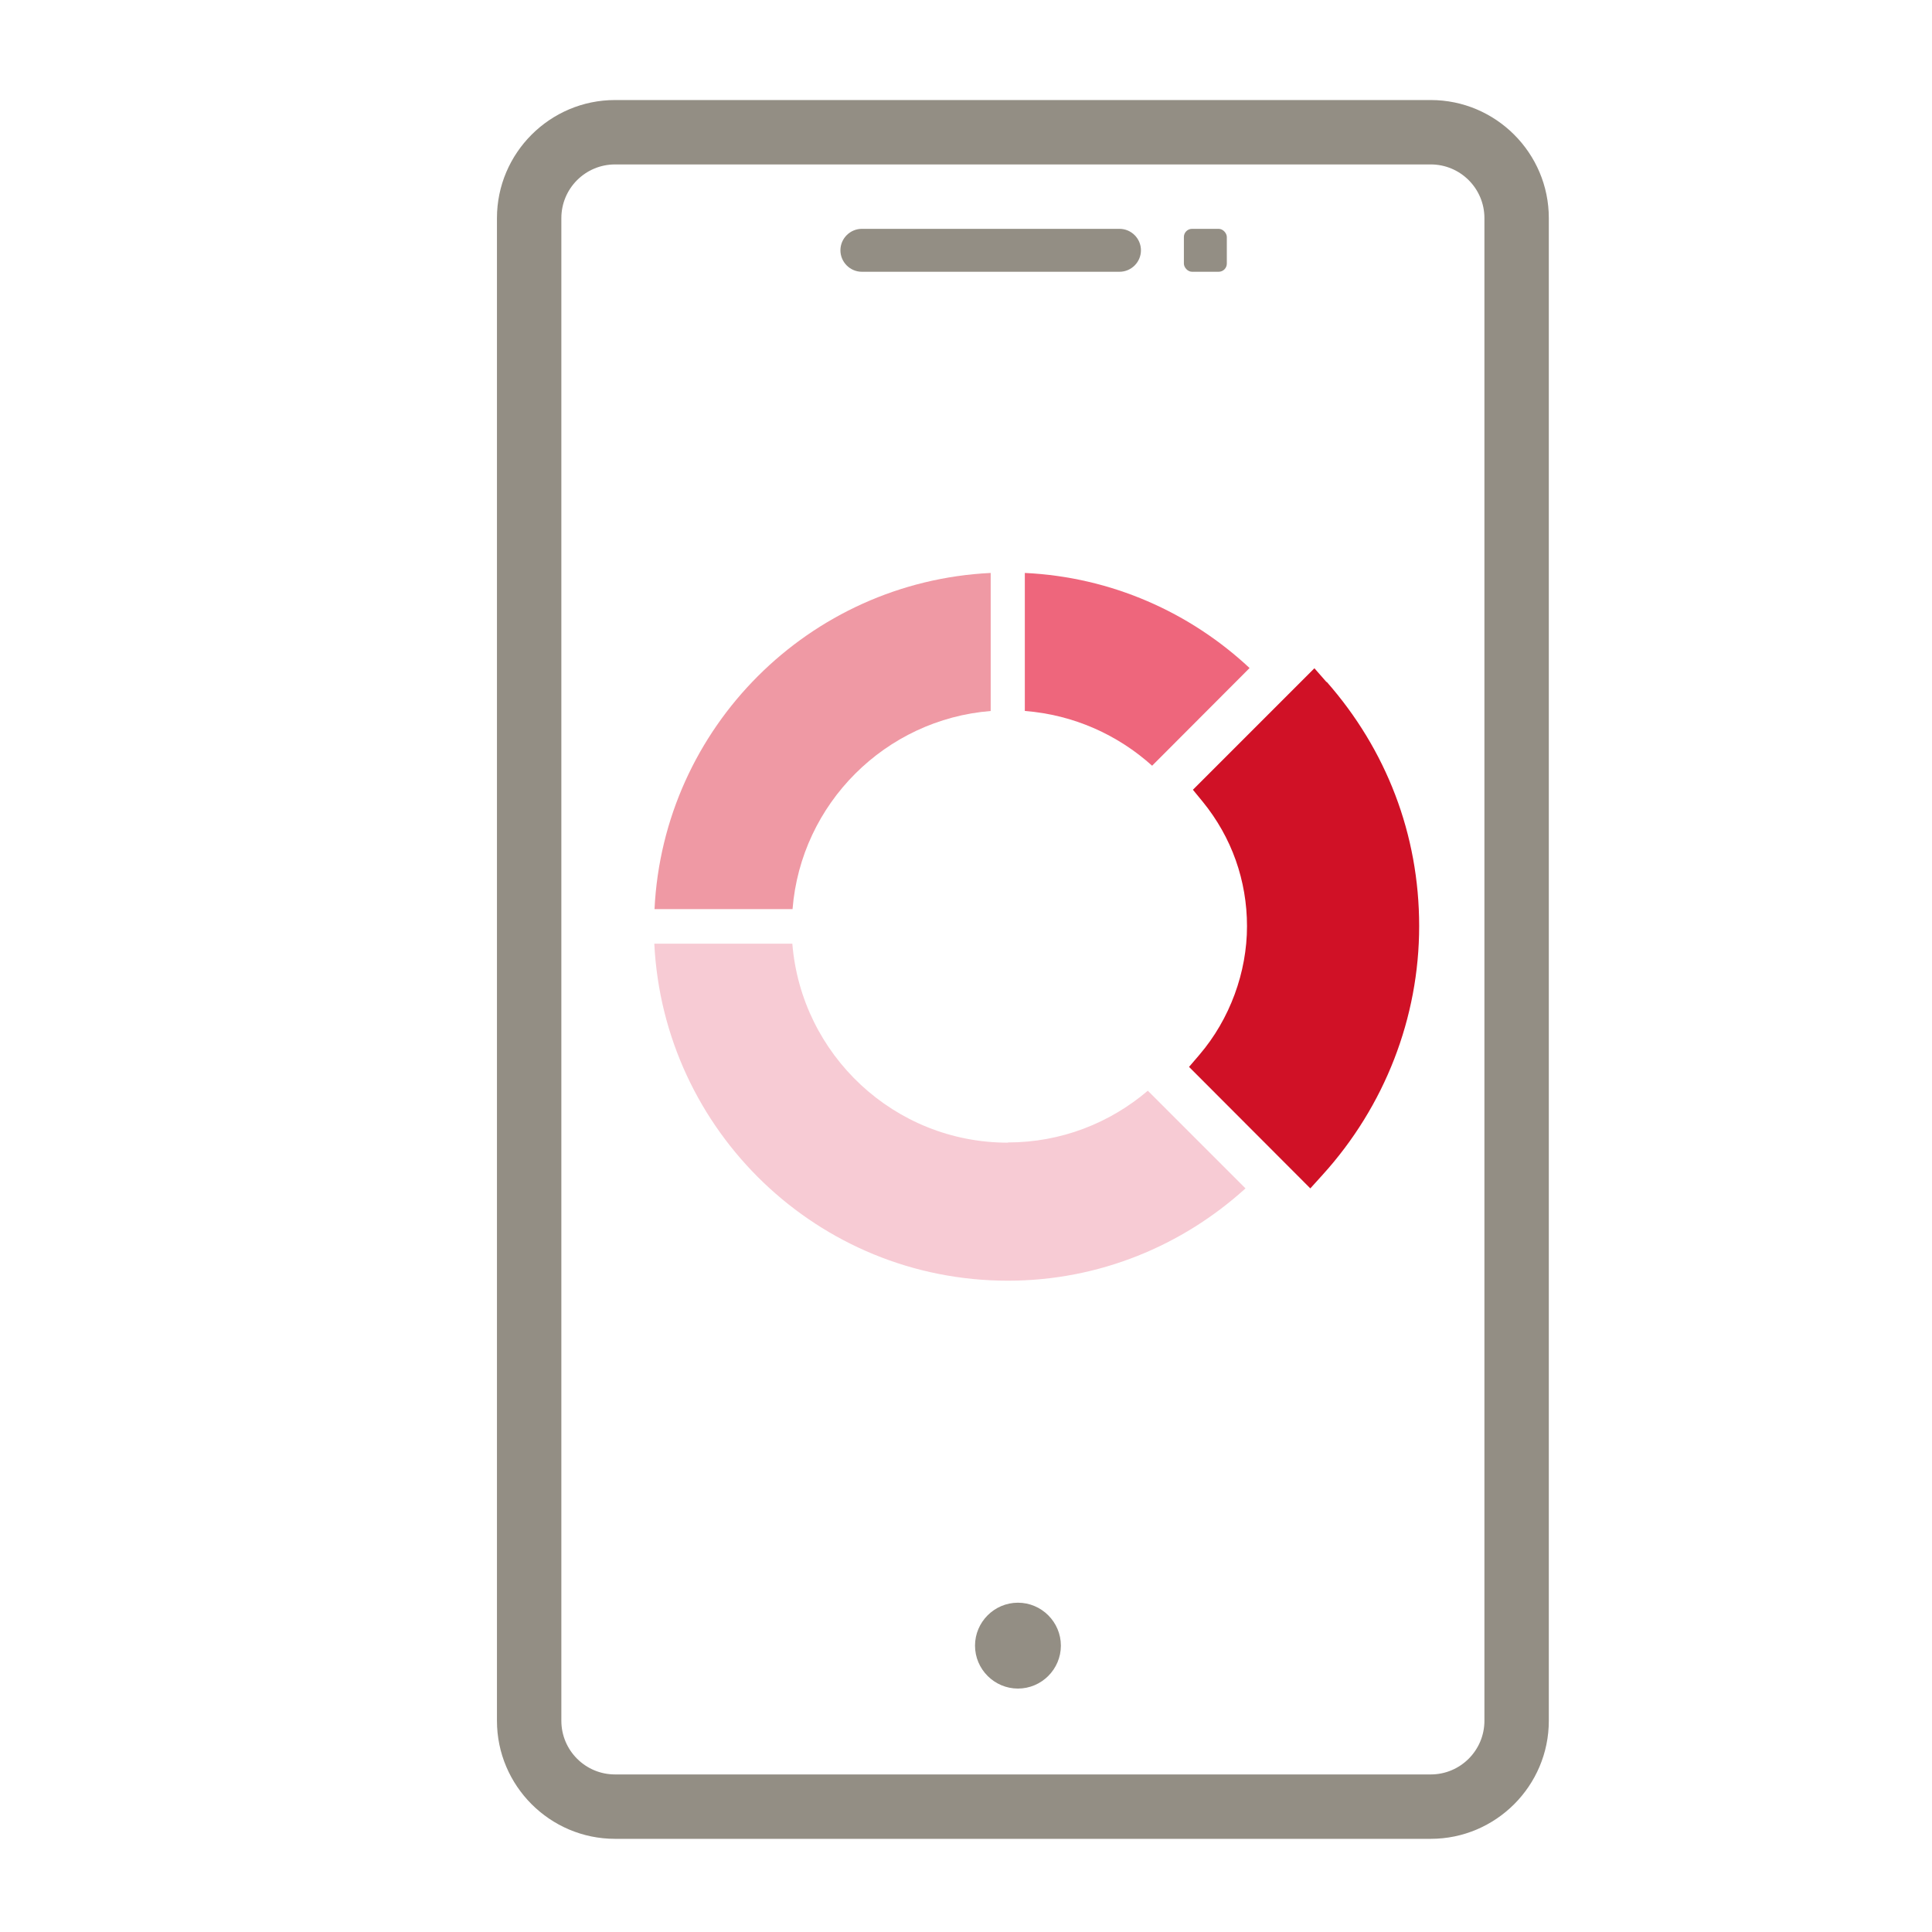
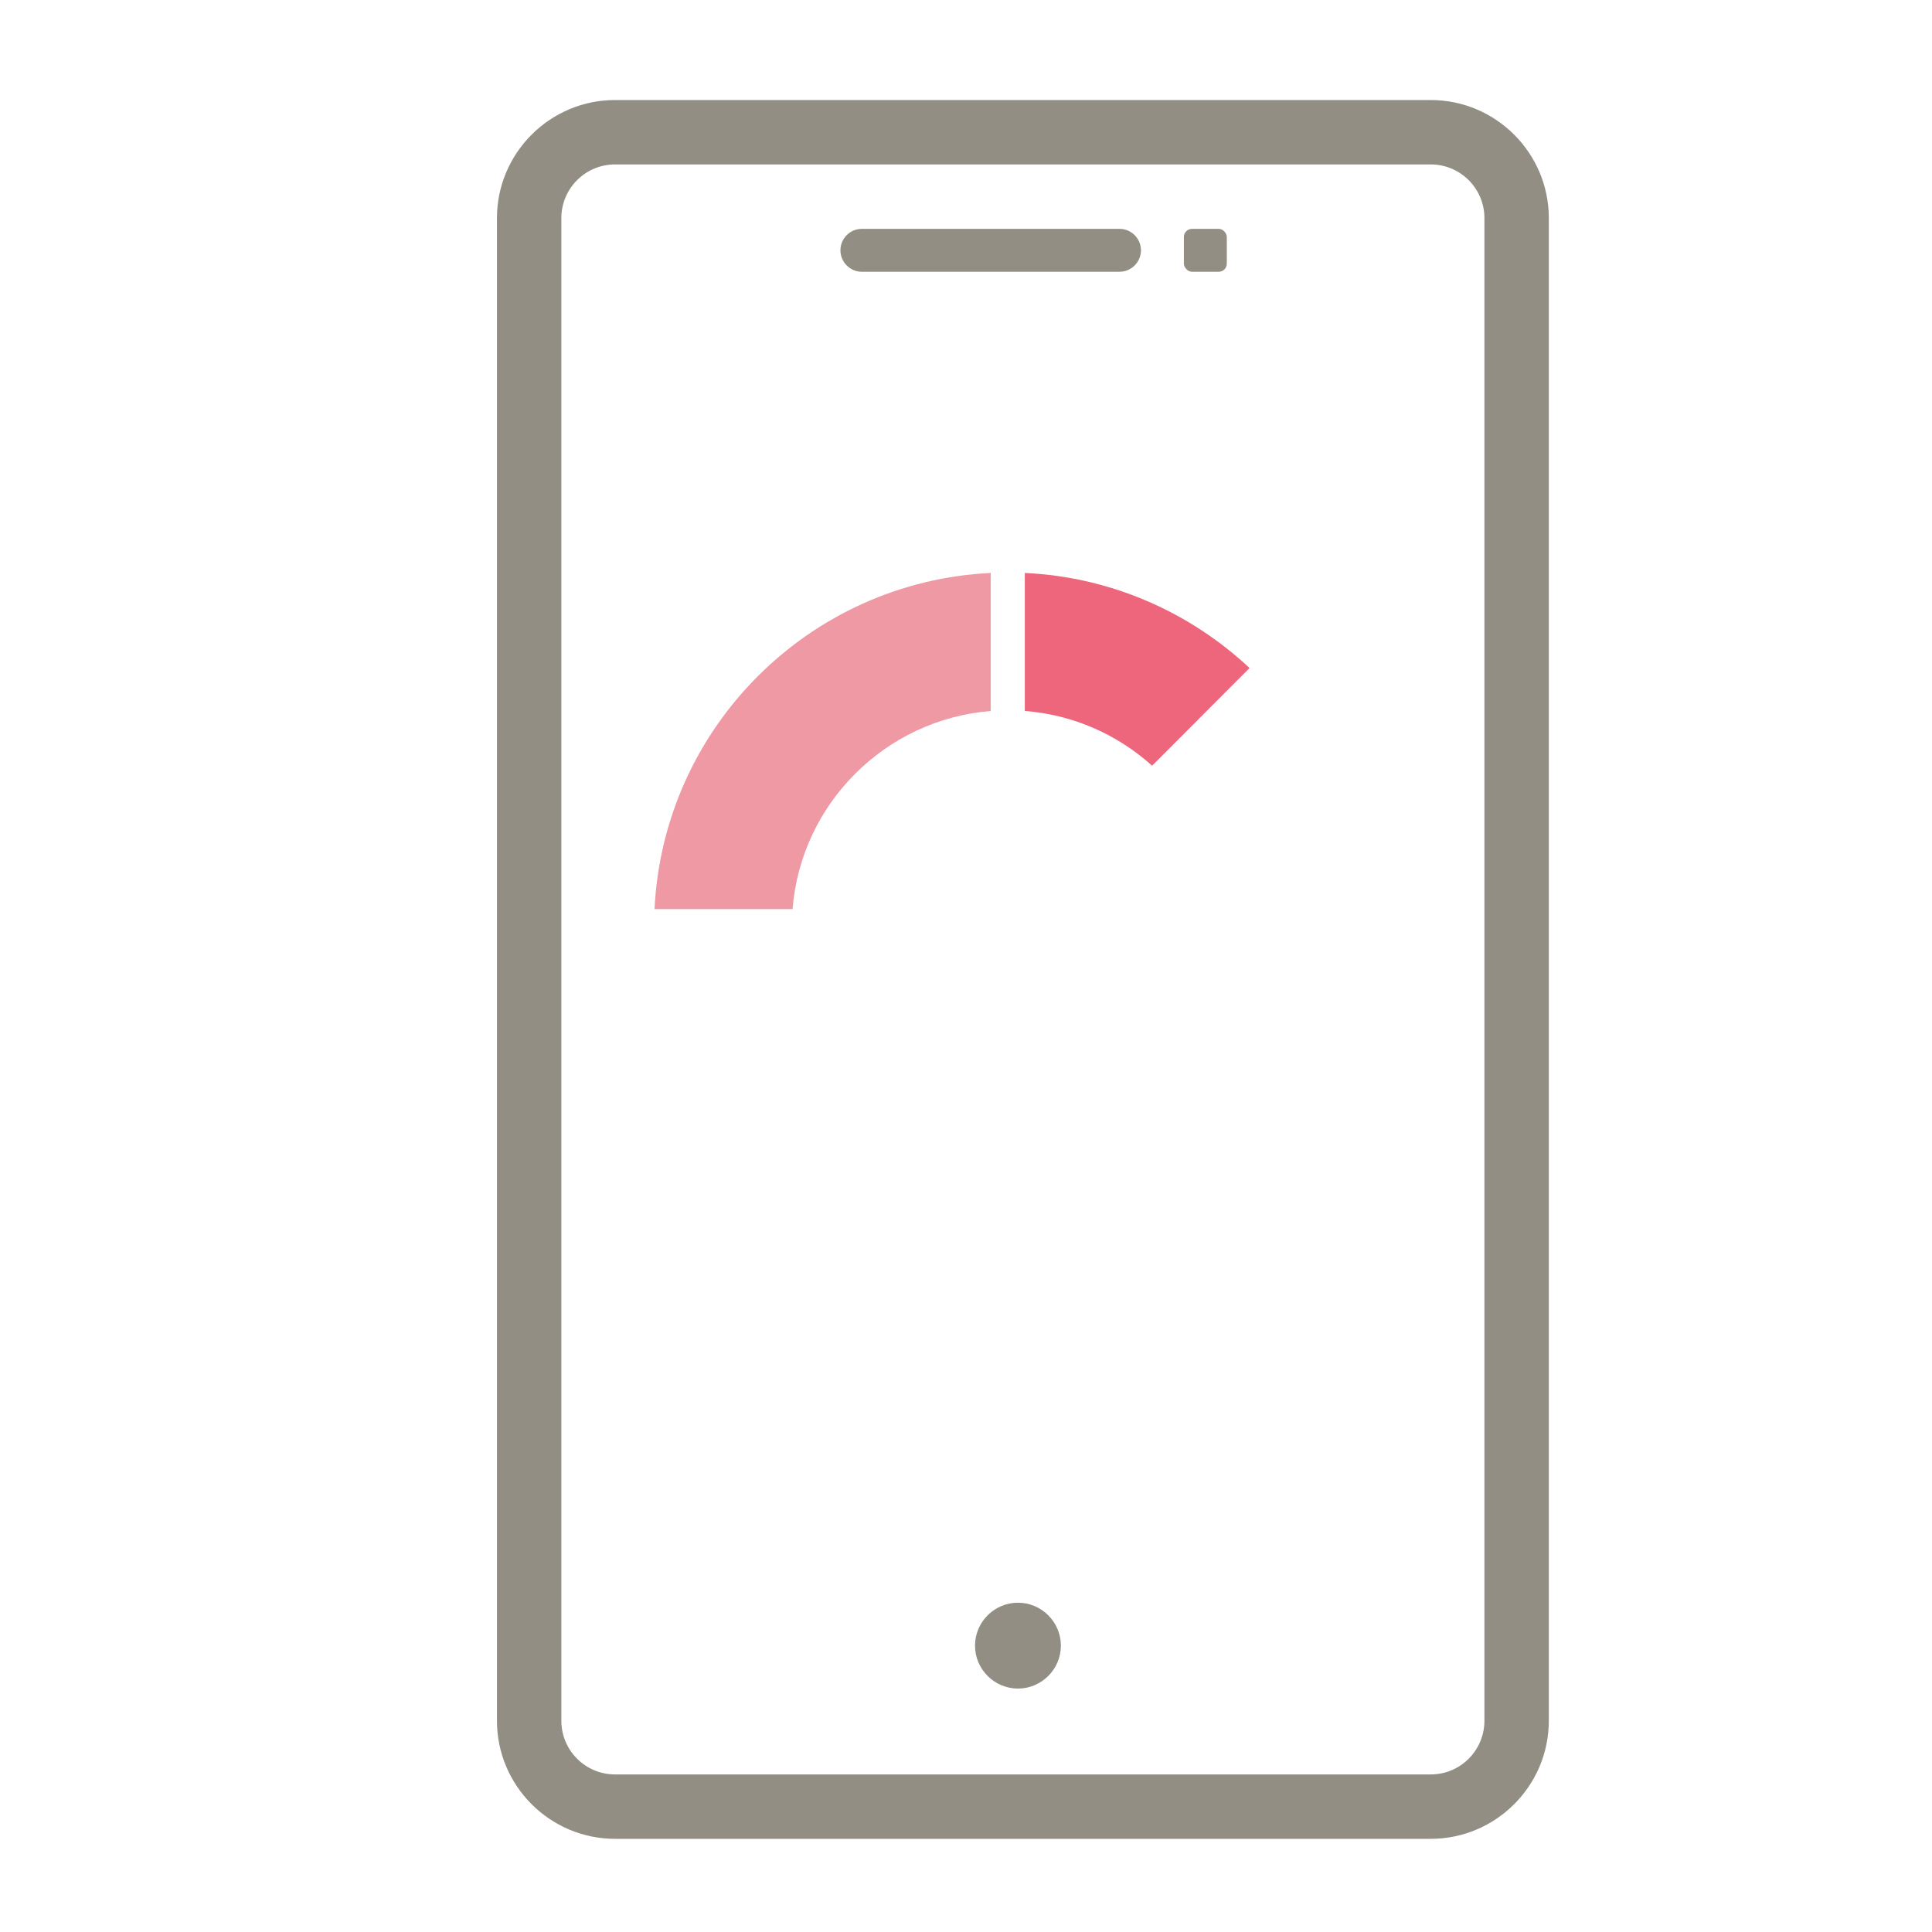
<svg xmlns="http://www.w3.org/2000/svg" id="service_ic09" viewBox="0 0 90 90">
  <defs>
    <style>.cls-1{fill:#ee667c;}.cls-2{fill:#938e84;}.cls-3{fill:#f7cbd4;}.cls-4{fill:#d01126;}.cls-5{fill:#ef99a4;}</style>
  </defs>
  <path class="cls-2" d="M66.65,4.66H28.65c-3.03,0-5.5,2.47-5.5,5.5V80.16c0,3.03,2.47,5.5,5.5,5.5h38c3.03,0,5.5-2.47,5.5-5.5V10.16c0-3.03-2.47-5.5-5.5-5.5Zm2.5,75.5c0,1.38-1.12,2.5-2.5,2.5H28.65c-1.38,0-2.5-1.12-2.5-2.5V10.16c0-1.38,1.12-2.5,2.5-2.5h38c1.38,0,2.5,1.12,2.5,2.5V80.16Z" />
  <path class="cls-2" d="M40.15,12.66h12c.55,0,1-.45,1-1s-.45-1-1-1h-12c-.55,0-1,.45-1,1s.45,1,1,1Z" />
  <path class="cls-2" d="M47.42,74.66c-1.1,0-2,.9-2,2s.9,2,2,2h0c1.1,0,2-.9,2-2s-.9-2-2-2Z" />
  <rect class="cls-2" x="55.15" y="10.66" width="2" height="2" rx=".38" ry=".38" />
  <path class="cls-1" d="M47.75,33.12c2.27,.18,4.32,1.11,5.92,2.55l4.54-4.55c-2.77-2.59-6.43-4.24-10.47-4.43v6.43Z" />
-   <path class="cls-4" d="M61.8,31.78h0s-.57-.65-.57-.65l-5.66,5.66,.46,.56c1.35,1.66,2.06,3.67,2.06,5.8s-.79,4.32-2.22,5.99l-.48,.56,5.65,5.66,.57-.63c2.9-3.2,4.5-7.32,4.5-11.59s-1.53-8.22-4.31-11.38Z" />
  <path class="cls-5" d="M46.15,33.12v-6.43c-8.46,.41-15.25,7.2-15.66,15.66h6.43c.39-4.91,4.32-8.84,9.24-9.23Z" />
-   <path class="cls-3" d="M46.95,53.23h0c-5.29,0-9.62-4.09-10.04-9.27h-6.43c.43,8.73,7.63,15.7,16.47,15.7,4.26,0,8.14-1.64,11.07-4.3l-4.55-4.55c-1.76,1.5-4.03,2.41-6.52,2.41Z" />
</svg>